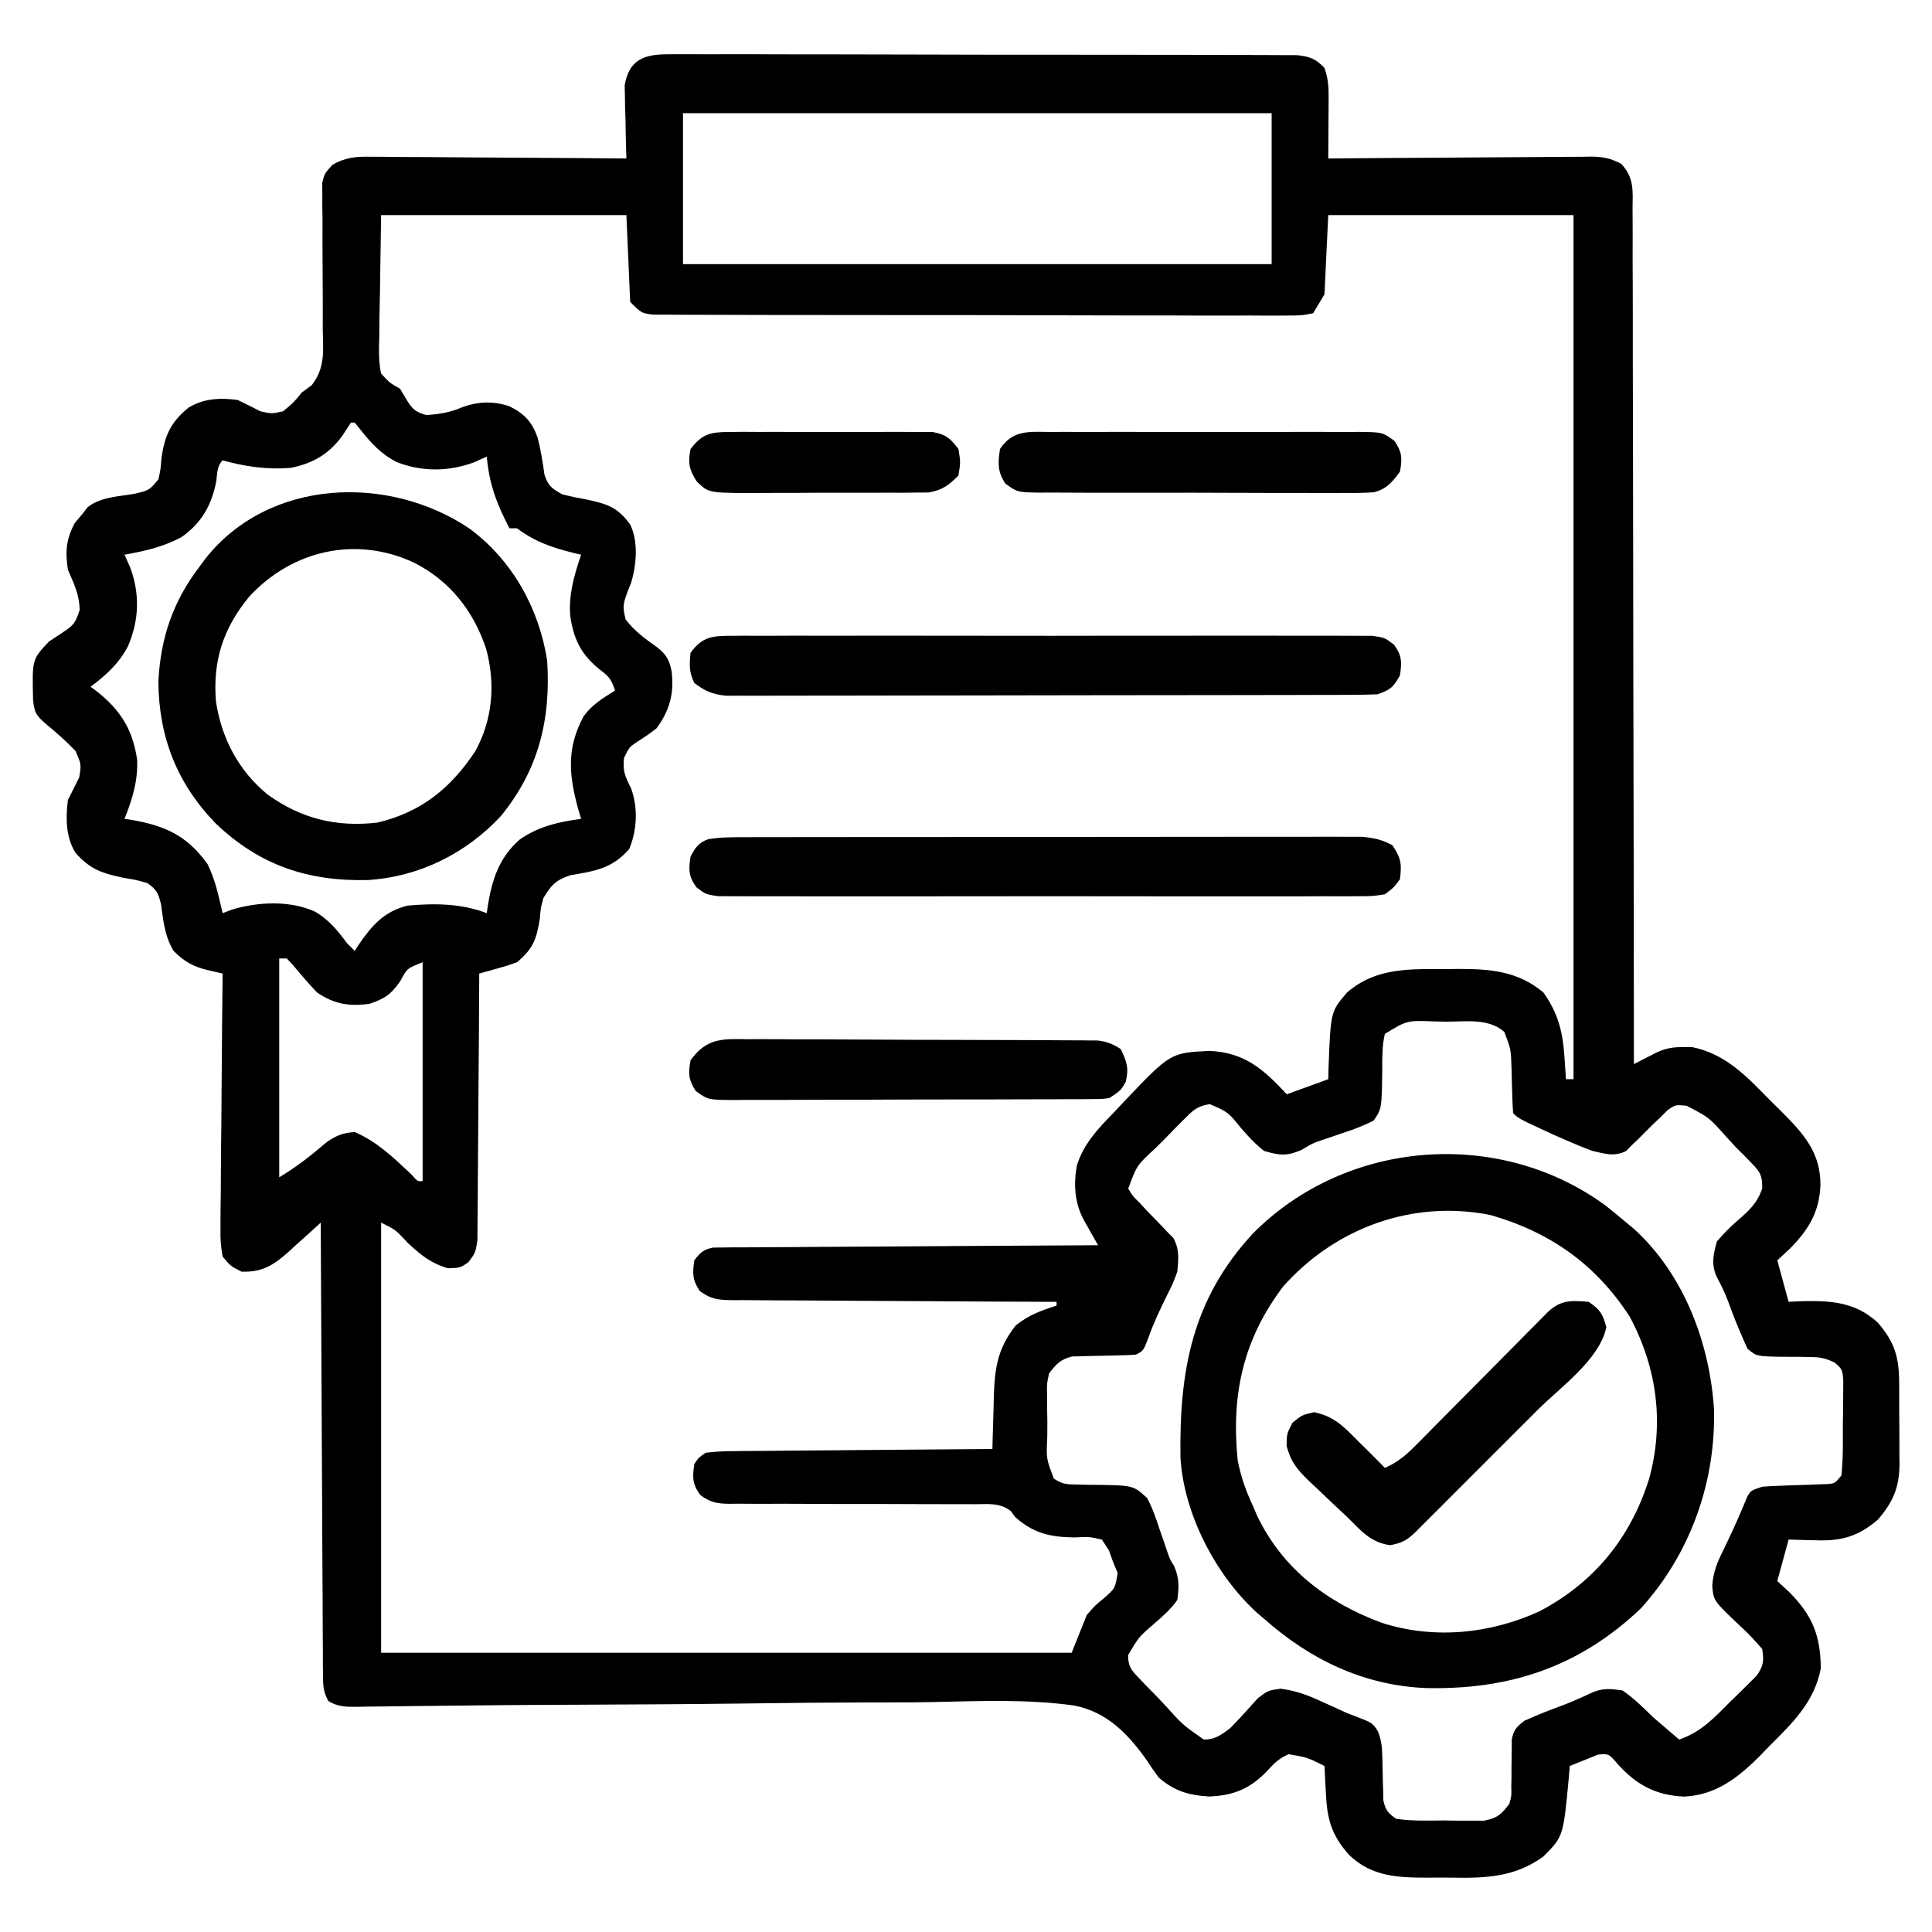
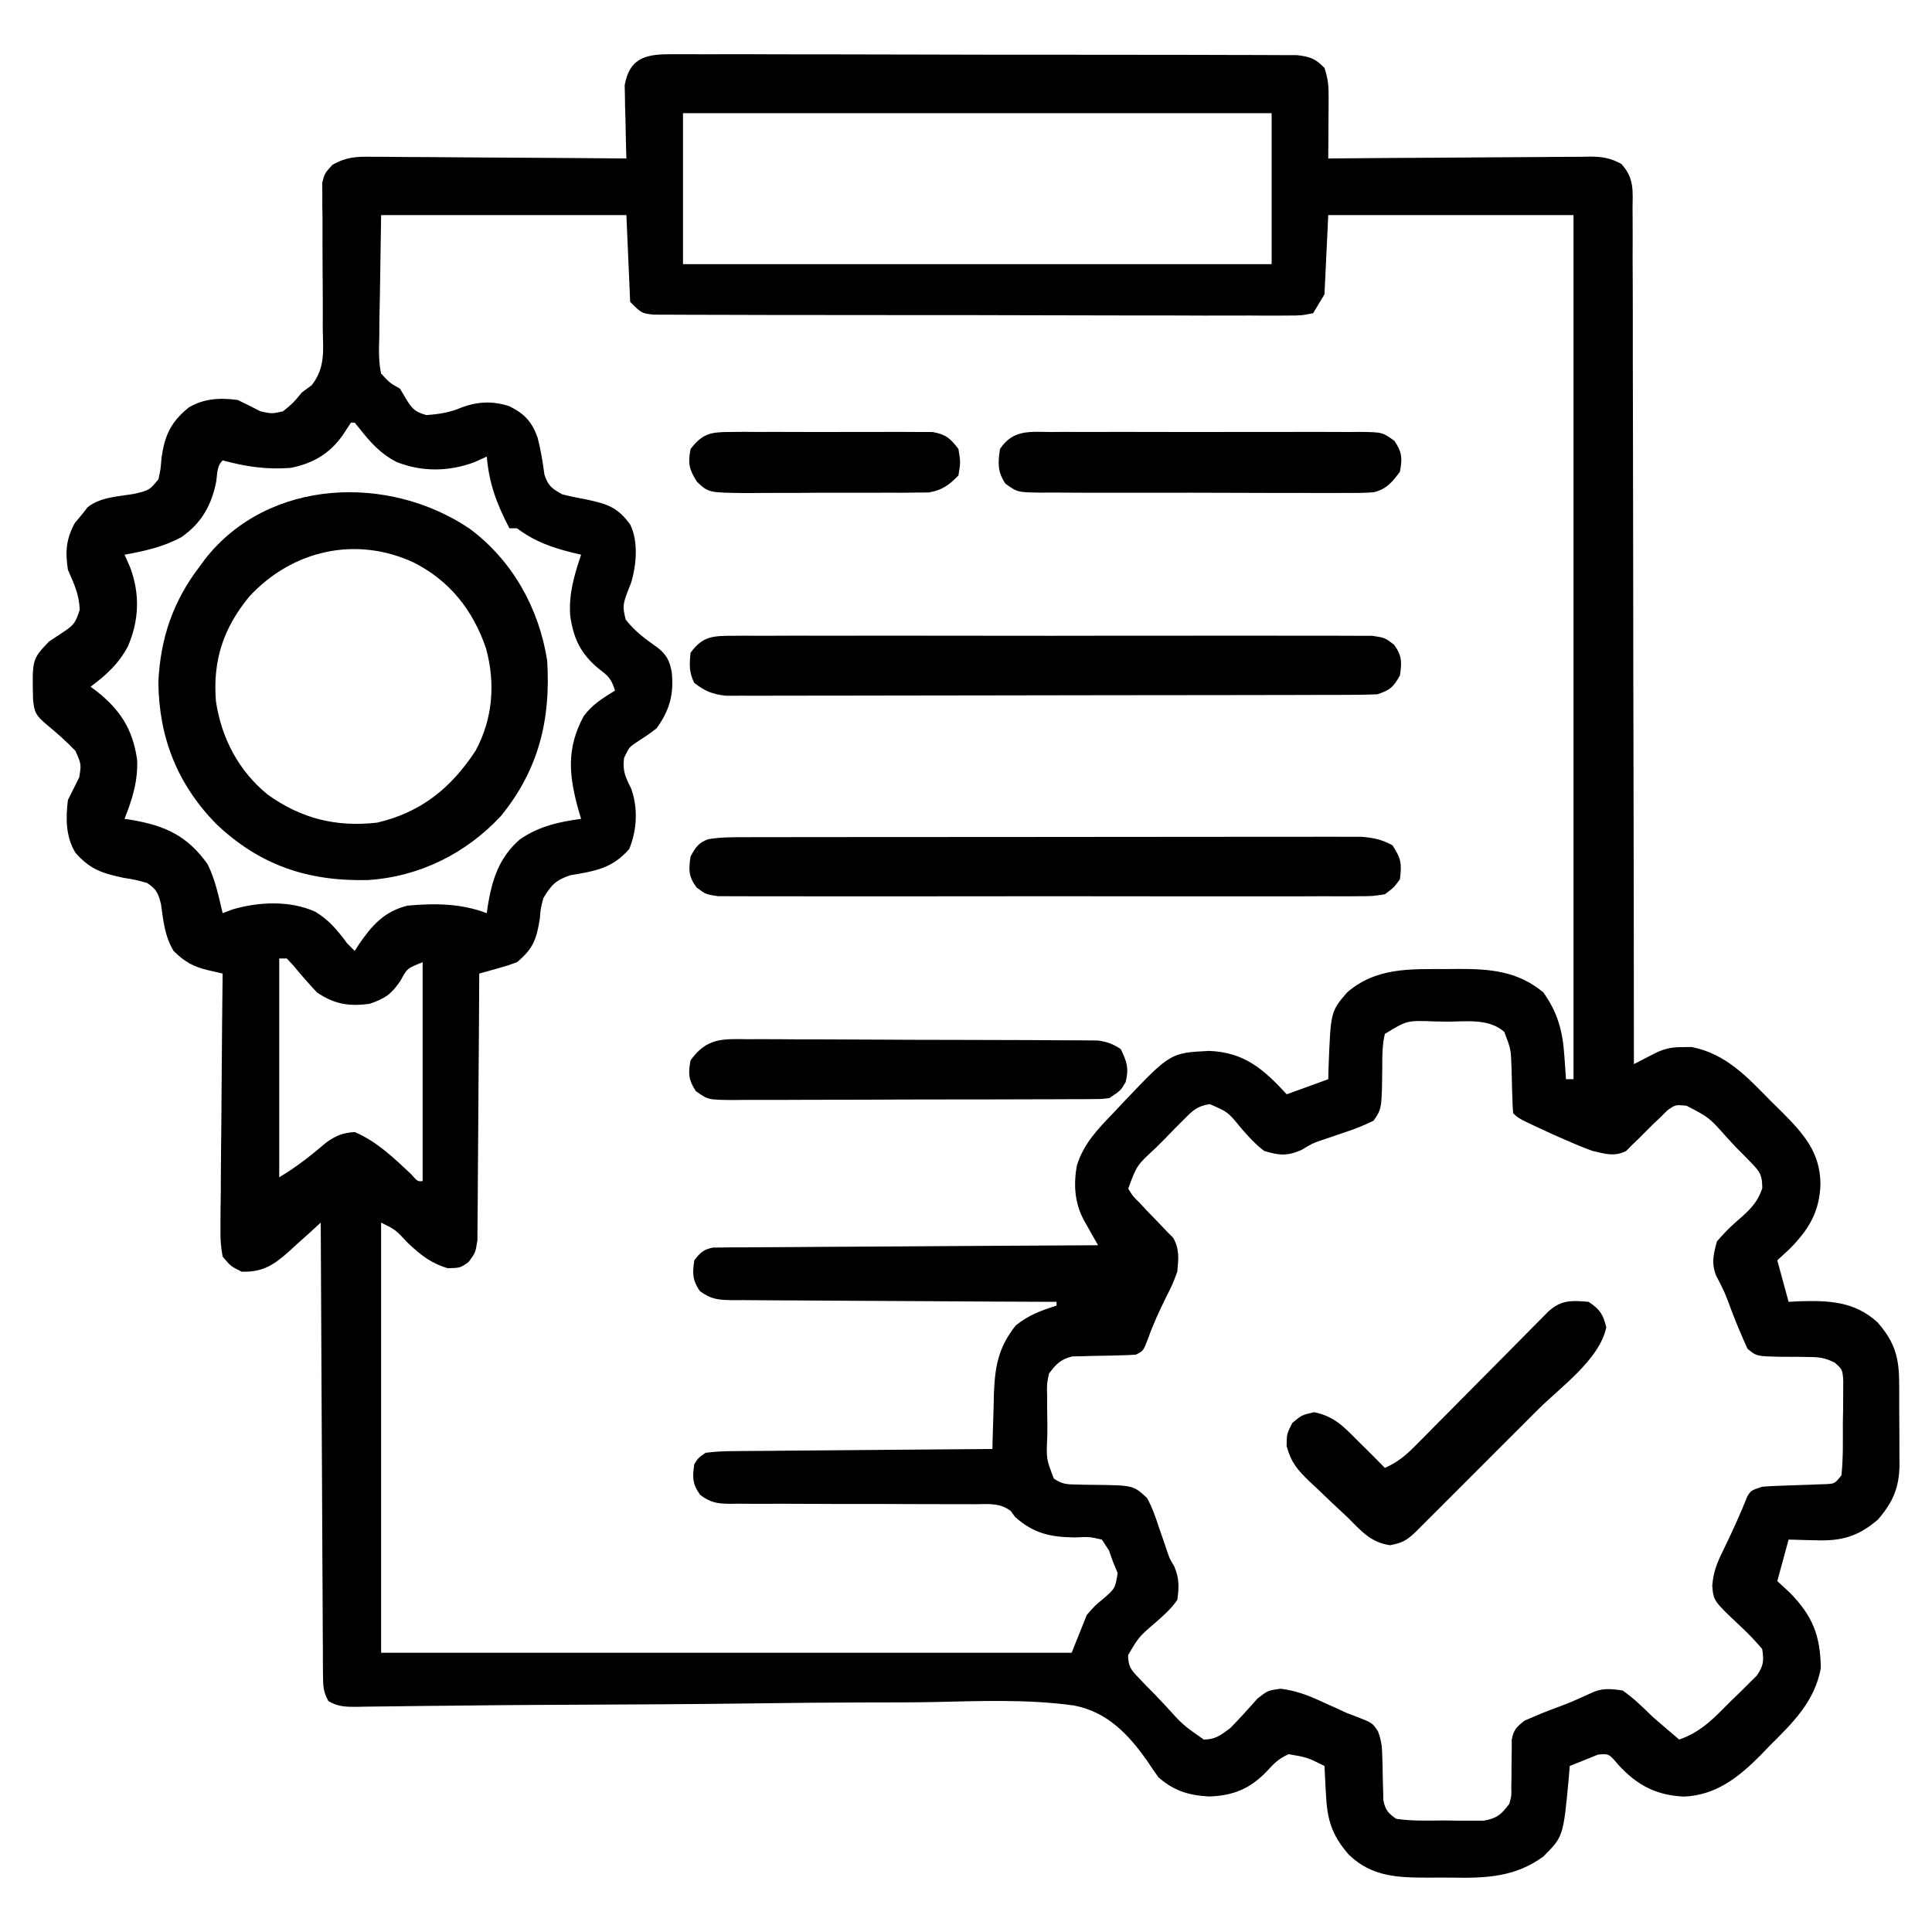
<svg xmlns="http://www.w3.org/2000/svg" width="512" height="512">
  <path d="M0 0 C0.723 -0.006 1.447 -0.013 2.192 -0.019 C4.617 -0.035 7.04 -0.014 9.465 0.006 C11.203 0.003 12.941 -0.003 14.679 -0.011 C19.4 -0.025 24.12 -0.008 28.842 0.016 C33.779 0.036 38.717 0.03 43.654 0.028 C51.947 0.028 60.239 0.047 68.531 0.079 C78.122 0.116 87.712 0.125 97.303 0.118 C106.524 0.112 115.745 0.123 124.966 0.142 C128.893 0.15 132.819 0.153 136.746 0.151 C141.369 0.151 145.991 0.165 150.614 0.191 C152.312 0.198 154.01 0.2 155.708 0.197 C158.023 0.193 160.337 0.208 162.653 0.227 C164.597 0.233 164.597 0.233 166.581 0.238 C170.031 0.646 171.429 1.152 173.826 3.621 C174.807 6.563 174.943 8.446 174.924 11.508 C174.921 12.446 174.918 13.384 174.914 14.35 C174.906 15.326 174.897 16.303 174.889 17.309 C174.884 18.297 174.88 19.285 174.875 20.303 C174.863 22.743 174.847 25.182 174.826 27.621 C175.755 27.613 176.683 27.604 177.64 27.595 C186.394 27.514 195.149 27.453 203.904 27.414 C208.404 27.393 212.905 27.365 217.406 27.32 C221.75 27.276 226.094 27.252 230.438 27.242 C232.095 27.235 233.751 27.22 235.408 27.199 C237.73 27.169 240.051 27.166 242.374 27.167 C243.057 27.153 243.741 27.139 244.445 27.124 C247.6 27.151 249.715 27.561 252.502 29.061 C255.944 32.853 255.524 36.1 255.466 41.062 C255.478 42.513 255.478 42.513 255.491 43.993 C255.513 47.242 255.499 50.49 255.486 53.74 C255.494 56.065 255.505 58.391 255.517 60.717 C255.546 67.039 255.543 73.36 255.535 79.682 C255.532 85.617 255.552 91.552 255.573 97.487 C255.611 109.243 255.628 120.998 255.631 132.753 C255.633 144.173 255.646 155.592 255.674 167.011 C255.675 167.715 255.677 168.419 255.679 169.144 C255.687 172.675 255.696 176.206 255.705 179.738 C255.777 209.032 255.813 238.327 255.826 267.621 C256.373 267.339 256.919 267.056 257.482 266.765 C258.2 266.399 258.918 266.032 259.658 265.655 C260.37 265.29 261.081 264.924 261.814 264.548 C264.235 263.433 266.164 263.085 268.826 263.121 C269.971 263.106 269.971 263.106 271.139 263.09 C280.247 264.891 285.865 271.049 292.139 277.434 C293.031 278.311 293.924 279.188 294.844 280.092 C300.671 285.954 305.249 290.881 305.264 299.559 C304.999 306.854 302.124 311.512 297.076 316.621 C296.004 317.611 294.931 318.601 293.826 319.621 C294.816 323.251 295.806 326.881 296.826 330.621 C297.66 330.575 298.494 330.529 299.354 330.481 C307.352 330.224 314.275 330.439 320.416 336.082 C325.07 341.397 326.136 345.526 326.127 352.457 C326.131 353.214 326.136 353.971 326.14 354.751 C326.146 356.35 326.146 357.949 326.142 359.547 C326.139 361.981 326.162 364.414 326.188 366.848 C326.19 368.405 326.191 369.963 326.19 371.52 C326.199 372.242 326.208 372.964 326.217 373.708 C326.162 379.836 324.472 383.709 320.514 388.309 C315.252 392.836 310.796 394.068 303.951 393.809 C303.263 393.795 302.575 393.782 301.865 393.768 C300.185 393.733 298.506 393.679 296.826 393.621 C295.341 399.066 295.341 399.066 293.826 404.621 C295.435 406.106 295.435 406.106 297.076 407.621 C303.173 413.805 305.253 419.033 305.358 427.715 C303.739 436.57 297.899 442.222 291.701 448.371 C290.897 449.208 290.093 450.045 289.264 450.907 C283.503 456.677 277.54 461.384 269.094 461.735 C261.725 461.394 256.678 458.74 251.701 453.309 C249.17 450.33 249.17 450.33 246.264 450.621 C245.459 450.951 244.655 451.281 243.826 451.621 C242.16 452.289 240.493 452.956 238.826 453.621 C238.697 455.215 238.697 455.215 238.565 456.84 C237.116 472.317 237.116 472.317 231.826 477.621 C224.401 483.044 216.672 483.376 207.839 483.218 C205.697 483.184 203.559 483.198 201.416 483.217 C193.365 483.209 186.426 483.047 180.322 477.174 C175.694 471.932 174.513 467.738 174.201 460.871 C174.163 460.174 174.124 459.477 174.084 458.758 C173.99 457.046 173.907 455.334 173.826 453.621 C169.263 451.348 169.263 451.348 164.326 450.496 C161.646 451.702 160.549 452.861 158.576 454.996 C154.14 459.653 149.666 461.488 143.24 461.711 C137.839 461.395 133.959 460.246 129.826 456.621 C128.813 455.227 127.841 453.803 126.899 452.359 C121.877 445.209 116.252 439.287 107.439 437.596 C94.994 435.862 82.239 436.43 69.714 436.693 C64.166 436.79 58.619 436.78 53.071 436.782 C42.587 436.8 32.106 436.907 21.623 437.049 C6.206 437.254 -9.212 437.323 -24.631 437.394 C-26.905 437.404 -29.179 437.415 -31.454 437.425 C-32.564 437.43 -33.673 437.435 -34.817 437.441 C-41.417 437.474 -48.015 437.532 -54.614 437.614 C-58.704 437.663 -62.794 437.701 -66.883 437.738 C-68.783 437.758 -70.683 437.783 -72.583 437.814 C-75.169 437.856 -77.755 437.88 -80.341 437.899 C-81.098 437.916 -81.856 437.933 -82.636 437.951 C-85.511 437.958 -87.646 437.943 -90.138 436.423 C-91.525 434.01 -91.558 432.299 -91.572 429.515 C-91.585 428.459 -91.598 427.403 -91.61 426.316 C-91.609 425.157 -91.608 423.999 -91.606 422.806 C-91.621 420.977 -91.621 420.977 -91.637 419.11 C-91.662 415.766 -91.674 412.421 -91.68 409.076 C-91.689 405.581 -91.715 402.085 -91.74 398.59 C-91.784 391.971 -91.812 385.352 -91.835 378.733 C-91.862 371.197 -91.906 363.661 -91.951 356.126 C-92.044 340.624 -92.116 325.123 -92.174 309.621 C-93.103 310.476 -94.033 311.331 -94.99 312.211 C-96.238 313.328 -97.487 314.444 -98.736 315.559 C-99.345 316.123 -99.954 316.687 -100.582 317.268 C-104.603 320.821 -107.56 322.838 -113.174 322.621 C-116.076 321.143 -116.076 321.143 -118.174 318.621 C-118.655 315.959 -118.811 313.938 -118.741 311.283 C-118.742 310.55 -118.743 309.818 -118.744 309.064 C-118.74 306.65 -118.701 304.238 -118.662 301.825 C-118.653 300.149 -118.646 298.473 -118.641 296.797 C-118.621 292.391 -118.572 287.986 -118.517 283.58 C-118.466 279.082 -118.443 274.584 -118.418 270.086 C-118.364 261.264 -118.279 252.443 -118.174 243.621 C-120.065 243.184 -120.065 243.184 -121.994 242.739 C-125.896 241.837 -128.295 240.5 -131.174 237.621 C-133.538 233.692 -133.888 229.656 -134.514 225.18 C-135.261 222.282 -135.712 221.299 -138.174 219.621 C-141.157 218.79 -141.157 218.79 -144.486 218.246 C-150.168 217.032 -153.327 215.988 -157.174 211.621 C-159.775 207.365 -159.777 202.477 -159.174 197.621 C-158.174 195.621 -157.174 193.621 -156.174 191.621 C-155.614 188.182 -155.614 188.182 -157.174 184.621 C-159.622 182.059 -162.191 179.795 -164.924 177.539 C-167.586 175.27 -168.096 174.469 -168.412 171.012 C-168.664 160.342 -168.664 160.342 -164.174 155.621 C-162.956 154.792 -161.726 153.98 -160.486 153.184 C-157.572 151.222 -157.234 150.802 -156.049 147.246 C-156.193 143.052 -157.521 140.456 -159.174 136.621 C-159.914 131.816 -159.68 128.564 -157.361 124.246 C-156.639 123.38 -155.917 122.514 -155.174 121.621 C-154.778 121.103 -154.382 120.585 -153.974 120.051 C-150.485 117.281 -145.715 117.216 -141.424 116.465 C-137.566 115.51 -137.566 115.51 -135.174 112.621 C-134.599 109.895 -134.599 109.895 -134.361 106.871 C-133.497 100.92 -131.859 97.419 -127.174 93.621 C-123.161 91.192 -118.77 90.996 -114.174 91.621 C-112.158 92.589 -110.156 93.587 -108.174 94.621 C-105.131 95.288 -105.131 95.288 -102.174 94.621 C-99.507 92.456 -99.507 92.456 -97.174 89.621 C-96.309 88.985 -95.445 88.348 -94.555 87.692 C-90.896 82.974 -91.541 78.485 -91.642 72.68 C-91.639 71.52 -91.636 70.36 -91.633 69.165 C-91.623 65.463 -91.644 61.761 -91.674 58.059 C-91.712 53.182 -91.719 48.307 -91.705 43.43 C-91.725 42.307 -91.744 41.184 -91.764 40.027 C-91.761 38.982 -91.757 37.938 -91.754 36.861 C-91.766 35.485 -91.766 35.485 -91.779 34.081 C-91.174 31.621 -91.174 31.621 -89.103 29.322 C-85.546 27.257 -82.718 27.083 -78.721 27.167 C-77.989 27.167 -77.257 27.166 -76.502 27.166 C-74.094 27.168 -71.687 27.199 -69.279 27.231 C-67.605 27.238 -65.93 27.244 -64.256 27.248 C-59.858 27.263 -55.461 27.302 -51.063 27.347 C-46.572 27.388 -42.081 27.406 -37.59 27.426 C-28.784 27.469 -19.979 27.537 -11.174 27.621 C-11.195 26.981 -11.216 26.341 -11.237 25.681 C-11.321 22.766 -11.372 19.85 -11.424 16.934 C-11.457 15.927 -11.491 14.919 -11.525 13.881 C-11.538 12.905 -11.551 11.928 -11.564 10.922 C-11.585 10.027 -11.606 9.131 -11.628 8.209 C-10.42 1.325 -6.417 -0.004 0 0 Z M3.826 15.621 C3.826 28.821 3.826 42.021 3.826 55.621 C55.306 55.621 106.786 55.621 159.826 55.621 C159.826 42.421 159.826 29.221 159.826 15.621 C108.346 15.621 56.866 15.621 3.826 15.621 Z M-76.174 42.621 C-76.277 49.469 -76.38 56.316 -76.486 63.371 C-76.532 65.528 -76.577 67.684 -76.624 69.906 C-76.639 71.618 -76.651 73.331 -76.662 75.043 C-76.688 75.93 -76.713 76.816 -76.74 77.729 C-76.741 80.132 -76.696 82.277 -76.174 84.621 C-73.876 87.112 -73.876 87.112 -71.174 88.621 C-70.4 89.921 -70.4 89.921 -69.611 91.246 C-67.963 93.97 -67.226 94.774 -64.174 95.621 C-60.737 95.372 -57.902 94.939 -54.736 93.559 C-50.492 92.006 -46.472 91.858 -42.209 93.274 C-38.275 95.212 -36.24 97.301 -34.713 101.551 C-33.87 104.79 -33.344 108.072 -32.896 111.387 C-31.933 114.365 -30.901 115.116 -28.174 116.621 C-26.046 117.159 -23.896 117.612 -21.736 117.996 C-16.253 119.16 -13.446 120.064 -10.174 124.621 C-7.941 129.086 -8.51 135.472 -9.951 140.137 C-10.251 140.895 -10.552 141.653 -10.861 142.434 C-12.042 145.626 -12.24 146.362 -11.361 149.809 C-8.894 152.98 -6.236 154.887 -2.982 157.192 C-0.547 159.117 0.233 160.58 0.826 163.621 C1.491 169.494 0.283 173.892 -3.174 178.621 C-4.921 180.022 -6.732 181.204 -8.611 182.418 C-10.448 183.671 -10.448 183.671 -11.799 186.496 C-12.215 189.963 -11.449 191.505 -9.924 194.563 C-8.053 199.697 -8.346 205.634 -10.424 210.621 C-14.969 215.816 -19.45 216.442 -26.08 217.582 C-29.905 218.867 -31.105 220.193 -33.174 223.621 C-33.888 226.296 -33.888 226.296 -34.111 229.059 C-34.989 234.54 -35.865 237.031 -40.174 240.621 C-42.654 241.522 -42.654 241.522 -45.361 242.278 C-46.262 242.534 -47.163 242.789 -48.092 243.053 C-48.779 243.241 -49.466 243.428 -50.174 243.621 C-50.177 244.54 -50.181 245.458 -50.185 246.404 C-50.223 255.056 -50.279 263.708 -50.358 272.359 C-50.397 276.807 -50.429 281.255 -50.445 285.703 C-50.46 289.996 -50.494 294.288 -50.542 298.58 C-50.557 300.218 -50.565 301.856 -50.566 303.494 C-50.568 305.788 -50.595 308.081 -50.628 310.374 C-50.637 311.68 -50.646 312.986 -50.655 314.331 C-51.174 317.621 -51.174 317.621 -53 320.068 C-55.174 321.621 -55.174 321.621 -58.494 321.719 C-63.055 320.358 -65.61 318.247 -69.049 315.059 C-72.327 311.522 -72.327 311.522 -76.174 309.621 C-76.174 347.241 -76.174 384.861 -76.174 423.621 C-15.784 423.621 44.606 423.621 106.826 423.621 C108.146 420.321 109.466 417.021 110.826 413.621 C113.002 411.106 113.002 411.106 115.139 409.371 C118.349 406.587 118.349 406.587 119.014 402.496 C118.622 401.548 118.23 400.599 117.826 399.621 C117.455 398.584 117.084 397.546 116.701 396.477 C116.083 395.535 115.464 394.592 114.826 393.621 C111.454 392.861 111.454 392.861 107.639 393.059 C101.149 392.97 96.737 392.001 91.826 387.621 C91.267 386.849 91.267 386.849 90.696 386.06 C87.836 383.859 84.852 384.215 81.389 384.253 C80.634 384.249 79.879 384.245 79.102 384.241 C77.463 384.235 75.825 384.235 74.186 384.241 C71.593 384.25 69 384.24 66.407 384.225 C59.034 384.185 51.661 384.183 44.288 384.186 C39.779 384.186 35.269 384.167 30.759 384.136 C28.204 384.125 25.65 384.138 23.095 384.15 C21.528 384.141 19.96 384.131 18.393 384.12 C17.328 384.134 17.328 384.134 16.241 384.149 C12.876 384.1 11.102 383.829 8.381 381.782 C6.286 378.871 6.304 377.13 6.826 373.621 C7.896 371.965 7.896 371.965 9.826 370.621 C12.345 370.312 14.622 370.184 17.143 370.189 C17.885 370.179 18.627 370.169 19.391 370.158 C21.842 370.128 24.293 370.119 26.744 370.11 C28.444 370.093 30.144 370.075 31.843 370.055 C36.316 370.008 40.79 369.978 45.263 369.952 C49.828 369.922 54.392 369.876 58.957 369.83 C67.913 369.744 76.87 369.677 85.826 369.621 C85.841 368.961 85.855 368.301 85.87 367.621 C85.945 364.6 86.042 361.58 86.139 358.559 C86.173 357.001 86.173 357.001 86.207 355.412 C86.467 347.98 87.282 342.82 92.014 336.871 C95.508 334.076 98.58 332.989 102.826 331.621 C102.826 331.291 102.826 330.961 102.826 330.621 C101.683 330.618 100.539 330.614 99.361 330.61 C88.589 330.573 77.819 330.516 67.048 330.438 C61.51 330.398 55.972 330.366 50.435 330.35 C45.092 330.335 39.749 330.301 34.407 330.253 C32.367 330.238 30.327 330.23 28.287 330.23 C25.433 330.227 22.58 330.2 19.726 330.167 C18.88 330.172 18.034 330.177 17.162 330.183 C13.36 330.115 11.436 330.066 8.297 327.779 C6.308 324.861 6.311 323.08 6.826 319.621 C8.381 317.571 9.27 316.729 11.82 316.237 C12.584 316.232 13.348 316.227 14.135 316.223 C15.454 316.204 15.454 316.204 16.8 316.185 C17.761 316.186 18.723 316.188 19.714 316.189 C20.729 316.179 21.743 316.169 22.789 316.158 C26.149 316.128 29.509 316.119 32.869 316.11 C35.197 316.093 37.524 316.075 39.852 316.055 C45.982 316.008 52.112 315.978 58.243 315.952 C64.497 315.922 70.75 315.876 77.004 315.83 C89.278 315.744 101.552 315.677 113.826 315.621 C113.475 315.004 113.123 314.387 112.761 313.751 C112.304 312.94 111.848 312.13 111.377 311.296 C110.922 310.493 110.468 309.69 109.999 308.862 C107.596 304.271 107.31 299.554 108.201 294.493 C109.995 288.765 113.714 284.849 117.826 280.621 C118.774 279.611 119.722 278.601 120.67 277.59 C133.002 264.631 133.002 264.631 143.326 264.121 C152.653 264.521 157.691 268.975 163.826 275.621 C169.271 273.641 169.271 273.641 174.826 271.621 C174.852 270.631 174.878 269.641 174.904 268.621 C175.466 253.696 175.466 253.696 179.826 248.621 C187.574 241.935 196.516 242.44 206.264 242.434 C207.262 242.422 208.261 242.409 209.289 242.397 C217.709 242.38 225.122 242.984 231.826 248.621 C235.63 253.944 236.942 258.862 237.389 265.309 C237.514 267.078 237.514 267.078 237.643 268.883 C237.703 269.787 237.764 270.69 237.826 271.621 C238.486 271.621 239.146 271.621 239.826 271.621 C239.826 196.051 239.826 120.481 239.826 42.621 C218.376 42.621 196.926 42.621 174.826 42.621 C174.496 49.551 174.166 56.481 173.826 63.621 C172.836 65.271 171.846 66.921 170.826 68.621 C167.686 69.245 167.686 69.245 163.728 69.243 C162.637 69.253 162.637 69.253 161.524 69.262 C159.08 69.278 156.638 69.257 154.193 69.237 C152.444 69.24 150.695 69.246 148.946 69.254 C144.189 69.268 139.434 69.251 134.678 69.227 C129.706 69.207 124.735 69.213 119.763 69.215 C111.414 69.215 103.064 69.195 94.715 69.163 C85.054 69.127 75.394 69.118 65.733 69.125 C56.45 69.131 47.166 69.12 37.883 69.101 C33.927 69.093 29.972 69.09 26.017 69.091 C21.361 69.092 16.706 69.078 12.05 69.052 C10.339 69.045 8.628 69.043 6.916 69.046 C4.585 69.05 2.255 69.035 -0.076 69.016 C-2.035 69.01 -2.035 69.01 -4.033 69.005 C-7.174 68.621 -7.174 68.621 -10.174 65.621 C-10.504 58.031 -10.834 50.441 -11.174 42.621 C-32.624 42.621 -54.074 42.621 -76.174 42.621 Z M-84.174 97.621 C-85.226 99.23 -85.226 99.23 -86.299 100.871 C-89.758 105.825 -94.209 108.446 -100.174 109.621 C-106.569 110.089 -112.022 109.299 -118.174 107.621 C-119.738 109.185 -119.554 111.023 -119.861 113.184 C-121.096 119.485 -123.724 124.181 -129.029 127.934 C-133.801 130.525 -138.857 131.686 -144.174 132.621 C-143.679 133.735 -143.184 134.849 -142.674 135.996 C-140.062 143.036 -140.294 149.987 -143.26 156.875 C-145.683 161.505 -149.038 164.52 -153.174 167.621 C-152.643 168.011 -152.112 168.4 -151.564 168.801 C-145.244 173.807 -142.01 178.902 -140.834 186.946 C-140.588 192.582 -142.109 197.424 -144.174 202.621 C-143.533 202.719 -142.892 202.817 -142.232 202.918 C-133.321 204.459 -127.523 207.132 -122.174 214.621 C-120.12 218.728 -119.229 223.172 -118.174 227.621 C-117.326 227.299 -116.477 226.977 -115.603 226.645 C-108.712 224.589 -100.272 224.202 -93.611 227.246 C-89.965 229.433 -87.685 232.224 -85.174 235.621 C-84.514 236.281 -83.854 236.941 -83.174 237.621 C-82.833 237.09 -82.493 236.559 -82.142 236.012 C-78.595 230.842 -75.399 227.175 -69.174 225.621 C-61.945 224.97 -55.001 225.02 -48.174 227.621 C-48.044 226.678 -48.044 226.678 -47.912 225.715 C-46.754 218.66 -44.928 212.908 -39.42 208.086 C-34.383 204.596 -29.179 203.446 -23.174 202.621 C-23.402 201.86 -23.63 201.098 -23.865 200.313 C-26.418 191.145 -27.116 183.978 -22.494 175.418 C-20.224 172.328 -17.42 170.619 -14.174 168.621 C-15.269 165.336 -15.908 164.831 -18.549 162.809 C-23.271 158.852 -25.128 155.003 -26.049 148.934 C-26.516 143.136 -25.009 138.077 -23.174 132.621 C-23.898 132.451 -24.623 132.281 -25.369 132.106 C-31.128 130.662 -35.42 129.156 -40.174 125.621 C-40.834 125.621 -41.494 125.621 -42.174 125.621 C-45.539 119.15 -47.537 113.877 -48.174 106.621 C-49.267 107.116 -50.36 107.611 -51.486 108.121 C-58.239 110.615 -65.177 110.708 -71.924 108.121 C-76.208 105.995 -78.928 102.952 -81.861 99.231 C-82.294 98.7 -82.727 98.169 -83.174 97.621 C-83.504 97.621 -83.834 97.621 -84.174 97.621 Z M-103.174 239.621 C-103.174 258.761 -103.174 277.901 -103.174 297.621 C-98.545 294.844 -94.755 291.846 -90.674 288.364 C-88.029 286.52 -86.371 285.852 -83.174 285.621 C-77.223 288.188 -72.911 292.393 -68.213 296.793 C-66.506 298.733 -66.506 298.733 -65.174 298.621 C-65.174 279.481 -65.174 260.341 -65.174 240.621 C-69.292 242.253 -69.292 242.253 -71.049 245.559 C-73.528 249.132 -75.087 250.207 -79.174 251.621 C-84.553 252.396 -88.627 251.747 -93.174 248.621 C-95.355 246.309 -97.419 243.939 -99.439 241.485 C-100.012 240.87 -100.584 240.255 -101.174 239.621 C-101.834 239.621 -102.494 239.621 -103.174 239.621 Z M189.826 259.621 C189.138 262.582 189.127 265.467 189.139 268.496 C189.025 279.432 189.025 279.432 186.826 282.621 C184.191 283.904 181.838 284.86 179.076 285.746 C177.664 286.225 176.252 286.707 174.842 287.192 C174.155 287.422 173.469 287.651 172.762 287.888 C170.575 288.66 170.575 288.66 167.748 290.364 C163.855 292.04 161.872 291.851 157.826 290.621 C155.496 288.844 153.622 286.764 151.701 284.559 C148.253 280.307 148.253 280.307 143.422 278.222 C140.016 278.746 138.846 279.985 136.436 282.418 C135.644 283.212 134.853 284.006 134.037 284.825 C133.225 285.665 132.413 286.506 131.576 287.371 C130.749 288.196 129.921 289.021 129.068 289.871 C124.065 294.478 124.065 294.478 121.826 300.621 C123.029 302.617 123.029 302.617 124.889 304.434 C125.531 305.13 126.173 305.826 126.834 306.543 C128.091 307.854 129.355 309.157 130.631 310.45 C131.17 311.022 131.709 311.594 132.264 312.184 C132.758 312.68 133.251 313.177 133.76 313.688 C135.447 316.746 135.139 319.188 134.826 322.621 C133.619 325.868 133.619 325.868 132.014 329.059 C130.183 332.794 128.443 336.442 127.076 340.371 C125.826 343.621 125.826 343.621 123.826 344.621 C122.425 344.726 121.02 344.777 119.615 344.797 C118.783 344.821 117.95 344.845 117.092 344.87 C115.34 344.912 113.587 344.944 111.834 344.963 C110.999 344.991 110.163 345.019 109.303 345.047 C108.541 345.062 107.778 345.076 106.993 345.091 C103.902 345.848 102.722 347.091 100.826 349.621 C100.23 352.463 100.23 352.463 100.33 355.594 C100.33 356.741 100.329 357.887 100.328 359.069 C100.348 360.262 100.368 361.455 100.389 362.684 C100.382 363.881 100.375 365.078 100.367 366.311 C100.085 372.186 100.085 372.186 102.1 377.461 C104.187 378.864 105.379 379.003 107.881 379.028 C108.661 379.05 109.441 379.072 110.244 379.094 C111.055 379.103 111.866 379.112 112.701 379.121 C123.161 379.239 123.161 379.239 126.826 382.621 C128.203 385.172 129.115 387.809 130.014 390.559 C130.506 391.985 130.999 393.411 131.494 394.836 C131.72 395.506 131.946 396.177 132.179 396.867 C132.809 398.722 132.809 398.722 134.002 400.688 C135.368 403.892 135.296 406.184 134.826 409.621 C133.158 412.021 131.091 413.841 128.889 415.746 C124.604 419.441 124.604 419.441 121.776 424.262 C121.84 427.269 122.508 428.093 124.576 430.246 C125.217 430.921 125.858 431.595 126.518 432.289 C127.28 433.059 128.041 433.829 128.826 434.621 C129.753 435.596 130.679 436.571 131.604 437.547 C136.24 442.704 136.24 442.704 141.846 446.625 C144.894 446.619 146.395 445.417 148.826 443.621 C151.345 441.05 153.738 438.393 156.131 435.703 C158.826 433.621 158.826 433.621 162.209 433.145 C166.192 433.67 169.179 434.761 172.826 436.434 C174.559 437.217 174.559 437.217 176.326 438.016 C177.481 438.546 178.636 439.076 179.826 439.621 C180.462 439.862 181.097 440.102 181.752 440.349 C186.543 442.181 186.543 442.181 188.006 444.454 C188.867 446.729 189.093 448.422 189.135 450.844 C189.16 451.63 189.185 452.415 189.211 453.225 C189.246 454.868 189.278 456.511 189.305 458.155 C189.344 459.331 189.344 459.331 189.385 460.532 C189.398 461.245 189.412 461.957 189.426 462.692 C189.962 465.277 190.655 466.119 192.826 467.621 C197.108 468.271 201.438 468.085 205.764 468.059 C206.957 468.079 208.15 468.099 209.379 468.12 C211.099 468.119 211.099 468.119 212.854 468.118 C214.427 468.12 214.427 468.12 216.033 468.123 C219.549 467.492 220.721 466.473 222.826 463.621 C223.41 461.467 223.41 461.467 223.33 459.18 C223.358 457.934 223.358 457.934 223.387 456.662 C223.388 455.374 223.388 455.374 223.389 454.059 C223.398 452.349 223.419 450.639 223.455 448.93 C223.456 448.175 223.457 447.42 223.457 446.643 C223.931 444.05 224.772 443.232 226.826 441.621 C229.3 440.516 231.733 439.508 234.264 438.559 C239.252 436.684 239.252 436.684 244.096 434.473 C247.243 432.924 249.378 433.104 252.826 433.621 C255.795 435.649 258.262 438.113 260.826 440.621 C262.151 441.778 263.483 442.924 264.826 444.059 C265.816 444.905 266.806 445.75 267.826 446.621 C273.783 444.581 277.271 440.691 281.639 436.309 C282.427 435.549 283.215 434.789 284.027 434.006 C284.772 433.264 285.516 432.523 286.283 431.758 C286.964 431.085 287.644 430.412 288.345 429.718 C290.193 427.103 290.321 425.761 289.826 422.621 C287.9 420.358 286.061 418.428 283.889 416.434 C276.933 409.859 276.933 409.859 276.592 405.891 C276.863 402.111 277.904 399.699 279.576 396.309 C281.837 391.666 283.953 387.026 285.869 382.231 C286.826 380.621 286.826 380.621 289.826 379.621 C291.283 379.498 292.744 379.421 294.205 379.375 C295.044 379.342 295.882 379.31 296.746 379.276 C298.512 379.214 300.277 379.157 302.043 379.104 C302.88 379.07 303.718 379.036 304.58 379 C305.347 378.975 306.113 378.95 306.903 378.924 C309.062 378.778 309.062 378.778 310.826 376.621 C311.315 371.994 311.197 367.334 311.201 362.684 C311.226 361.383 311.25 360.081 311.276 358.741 C311.279 357.496 311.283 356.251 311.287 354.969 C311.295 353.825 311.304 352.68 311.312 351.501 C311.087 348.556 311.087 348.556 309.075 346.748 C306.621 345.519 305.113 345.253 302.385 345.25 C301.554 345.233 300.723 345.216 299.867 345.198 C298.128 345.188 296.388 345.183 294.649 345.182 C288.333 345.04 288.333 345.04 285.928 343.055 C284.444 339.776 283.041 336.486 281.764 333.121 C279.96 328.22 279.96 328.22 277.58 323.59 C276.317 320.29 276.921 317.983 277.826 314.621 C279.634 312.514 281.25 310.84 283.326 309.059 C286.342 306.449 288.566 304.415 289.846 300.516 C289.823 297.103 289.366 296.271 287.014 293.871 C286.369 293.205 285.725 292.539 285.061 291.852 C284.323 291.116 283.586 290.38 282.826 289.621 C282.006 288.731 281.187 287.84 280.342 286.922 C275.755 281.755 275.755 281.755 269.764 278.645 C266.845 278.371 266.845 278.371 264.736 279.844 C264.127 280.451 263.517 281.058 262.889 281.684 C261.872 282.645 261.872 282.645 260.834 283.625 C259.553 284.899 258.276 286.177 257.006 287.461 C256.144 288.283 256.144 288.283 255.264 289.121 C254.768 289.627 254.271 290.132 253.76 290.653 C250.604 292.234 248.198 291.378 244.826 290.621 C242.442 289.741 240.086 288.78 237.764 287.746 C236.597 287.233 235.431 286.72 234.229 286.192 C225.255 282.05 225.255 282.05 223.826 280.621 C223.706 279.254 223.647 277.881 223.615 276.508 C223.587 275.672 223.559 274.836 223.529 273.975 C223.478 272.21 223.433 270.444 223.397 268.678 C223.235 263.682 223.235 263.682 221.475 259.078 C217.288 255.378 211.197 256.398 205.951 256.371 C204.957 256.351 203.964 256.33 202.94 256.309 C195.688 256.025 195.688 256.025 189.826 259.621 Z " fill="#000000" transform="translate(177.174,14.379)" />
-   <path d="M0 0 C1.874 1.497 3.73 3.015 5.562 4.562 C6.217 5.104 6.872 5.645 7.547 6.203 C20.817 18.256 27.646 36.436 28.781 53.934 C29.3 73.337 22.507 92.358 9.395 106.82 C-6.973 122.385 -25.527 128.463 -47.789 127.91 C-64.195 127.147 -78.261 120.355 -90.438 109.562 C-91.051 109.043 -91.665 108.524 -92.297 107.988 C-103.27 97.996 -111.671 81.834 -112.599 66.982 C-112.953 43.903 -109.552 24.903 -93.418 7.469 C-68.739 -17.497 -28.258 -20.631 0 0 Z M-85.438 21.562 C-96.061 35.662 -99.17 50.252 -97.438 67.562 C-96.597 71.871 -95.296 75.595 -93.438 79.562 C-93.048 80.469 -92.659 81.375 -92.258 82.309 C-85.543 96.314 -73.732 105.234 -59.438 110.562 C-45.59 115.09 -30.532 113.579 -17.438 107.562 C-2.994 99.962 6.631 88.175 11.562 72.562 C15.661 57.807 13.698 43.045 6.484 29.547 C-2.452 15.67 -14.606 7.102 -30.438 2.562 C-51.012 -1.573 -71.59 5.921 -85.438 21.562 Z " fill="#000000" transform="translate(425.438,319.438)" />
  <path d="M0 0 C11.264 8.413 18.265 20.947 20.469 34.844 C21.484 50.486 18.229 63.817 8.219 76.094 C-1.078 86.087 -13.467 92.206 -27.047 93.066 C-42.944 93.436 -55.68 89.176 -67.277 78.16 C-77.555 67.598 -82.422 55.316 -82.562 40.551 C-82.006 28.902 -78.64 19.077 -71.531 9.844 C-70.854 8.921 -70.854 8.921 -70.164 7.98 C-53.314 -13.486 -21.386 -14.503 0 0 Z M-58.477 17.949 C-65.324 26.273 -68.157 34.794 -67.316 45.609 C-65.884 55.375 -61.32 64.148 -53.566 70.438 C-44.695 76.799 -35.396 79.095 -24.531 77.844 C-12.91 75.097 -5.023 68.711 1.469 58.844 C6.075 50.391 6.801 40.957 4.281 31.719 C0.907 21.69 -5.3 13.785 -14.781 8.969 C-30.113 1.779 -47.067 5.6 -58.477 17.949 Z " fill="#000000" transform="translate(124.531,140.156)" />
  <path d="M0 0 C1.103 -0.009 1.103 -0.009 2.229 -0.019 C4.695 -0.035 7.16 -0.022 9.626 -0.01 C11.394 -0.015 13.161 -0.022 14.929 -0.031 C19.731 -0.049 24.532 -0.042 29.333 -0.029 C34.355 -0.019 39.377 -0.029 44.398 -0.035 C52.832 -0.042 61.265 -0.033 69.699 -0.014 C79.453 0.008 89.207 0.001 98.962 -0.021 C107.332 -0.039 115.702 -0.042 124.073 -0.031 C129.074 -0.025 134.075 -0.024 139.076 -0.037 C143.778 -0.049 148.479 -0.041 153.181 -0.018 C154.908 -0.012 156.635 -0.014 158.362 -0.023 C160.717 -0.034 163.07 -0.02 165.425 0 C166.743 0.002 168.062 0.003 169.42 0.005 C172.712 0.508 172.712 0.508 175.141 2.352 C177.27 5.273 177.229 6.968 176.712 10.508 C174.933 13.644 174.189 14.349 170.712 15.508 C168.378 15.607 166.04 15.643 163.704 15.648 C162.986 15.651 162.268 15.654 161.529 15.657 C159.117 15.666 156.706 15.668 154.295 15.669 C152.569 15.674 150.842 15.679 149.116 15.684 C144.422 15.697 139.728 15.704 135.033 15.708 C132.102 15.711 129.17 15.715 126.238 15.72 C117.069 15.733 107.9 15.743 98.731 15.747 C88.14 15.751 77.549 15.769 66.959 15.798 C58.776 15.819 50.593 15.83 42.411 15.831 C37.522 15.832 32.633 15.838 27.744 15.856 C23.146 15.872 18.548 15.874 13.95 15.866 C12.262 15.865 10.574 15.869 8.886 15.879 C6.582 15.892 4.279 15.886 1.975 15.875 C0.686 15.877 -0.604 15.878 -1.932 15.88 C-5.534 15.481 -7.422 14.685 -10.288 12.508 C-11.708 9.667 -11.602 7.653 -11.288 4.508 C-8.072 0.06 -5.302 0.006 0 0 Z " fill="#000000" transform="translate(194.288,168.492)" />
-   <path d="M0 0 C1.066 -0.003 1.066 -0.003 2.153 -0.007 C4.533 -0.013 6.914 -0.012 9.294 -0.012 C11.001 -0.015 12.708 -0.018 14.415 -0.022 C19.051 -0.031 23.687 -0.033 28.323 -0.034 C32.193 -0.034 36.062 -0.038 39.932 -0.042 C49.059 -0.05 58.187 -0.052 67.315 -0.052 C76.734 -0.051 86.153 -0.062 95.572 -0.077 C103.657 -0.09 111.742 -0.096 119.827 -0.095 C124.657 -0.095 129.487 -0.098 134.316 -0.108 C138.858 -0.118 143.399 -0.118 147.941 -0.111 C149.608 -0.11 151.275 -0.112 152.941 -0.118 C155.217 -0.126 157.492 -0.121 159.767 -0.114 C161.04 -0.114 162.314 -0.115 163.625 -0.115 C166.892 0.13 169.073 0.586 171.947 2.134 C174.274 5.625 174.45 7.026 173.947 11.134 C172.379 13.293 172.379 13.293 169.947 15.134 C166.655 15.637 166.655 15.637 162.659 15.642 C161.556 15.651 161.556 15.651 160.43 15.661 C157.964 15.677 155.499 15.664 153.033 15.651 C151.265 15.657 149.498 15.664 147.73 15.673 C142.929 15.691 138.127 15.684 133.326 15.671 C128.304 15.661 123.283 15.67 118.261 15.677 C109.827 15.684 101.394 15.674 92.961 15.655 C83.206 15.633 73.452 15.64 63.698 15.663 C55.327 15.681 46.957 15.683 38.587 15.673 C33.585 15.667 28.584 15.666 23.583 15.679 C18.881 15.69 14.18 15.682 9.478 15.659 C7.751 15.654 6.024 15.656 4.297 15.664 C1.943 15.675 -0.411 15.662 -2.765 15.642 C-4.084 15.64 -5.402 15.639 -6.761 15.637 C-10.053 15.134 -10.053 15.134 -12.481 13.289 C-14.611 10.369 -14.569 8.674 -14.053 5.134 C-12.765 2.751 -11.965 1.46 -9.385 0.537 C-6.234 -0.008 -3.198 0.004 0 0 Z " fill="#000000" transform="translate(197.053,221.866)" />
+   <path d="M0 0 C1.066 -0.003 1.066 -0.003 2.153 -0.007 C11.001 -0.015 12.708 -0.018 14.415 -0.022 C19.051 -0.031 23.687 -0.033 28.323 -0.034 C32.193 -0.034 36.062 -0.038 39.932 -0.042 C49.059 -0.05 58.187 -0.052 67.315 -0.052 C76.734 -0.051 86.153 -0.062 95.572 -0.077 C103.657 -0.09 111.742 -0.096 119.827 -0.095 C124.657 -0.095 129.487 -0.098 134.316 -0.108 C138.858 -0.118 143.399 -0.118 147.941 -0.111 C149.608 -0.11 151.275 -0.112 152.941 -0.118 C155.217 -0.126 157.492 -0.121 159.767 -0.114 C161.04 -0.114 162.314 -0.115 163.625 -0.115 C166.892 0.13 169.073 0.586 171.947 2.134 C174.274 5.625 174.45 7.026 173.947 11.134 C172.379 13.293 172.379 13.293 169.947 15.134 C166.655 15.637 166.655 15.637 162.659 15.642 C161.556 15.651 161.556 15.651 160.43 15.661 C157.964 15.677 155.499 15.664 153.033 15.651 C151.265 15.657 149.498 15.664 147.73 15.673 C142.929 15.691 138.127 15.684 133.326 15.671 C128.304 15.661 123.283 15.67 118.261 15.677 C109.827 15.684 101.394 15.674 92.961 15.655 C83.206 15.633 73.452 15.64 63.698 15.663 C55.327 15.681 46.957 15.683 38.587 15.673 C33.585 15.667 28.584 15.666 23.583 15.679 C18.881 15.69 14.18 15.682 9.478 15.659 C7.751 15.654 6.024 15.656 4.297 15.664 C1.943 15.675 -0.411 15.662 -2.765 15.642 C-4.084 15.64 -5.402 15.639 -6.761 15.637 C-10.053 15.134 -10.053 15.134 -12.481 13.289 C-14.611 10.369 -14.569 8.674 -14.053 5.134 C-12.765 2.751 -11.965 1.46 -9.385 0.537 C-6.234 -0.008 -3.198 0.004 0 0 Z " fill="#000000" transform="translate(197.053,221.866)" />
  <path d="M0 0 C1.018 -0.004 2.037 -0.008 3.086 -0.012 C6.449 -0.019 9.811 0.01 13.174 0.041 C15.511 0.045 17.848 0.047 20.186 0.048 C25.083 0.054 29.979 0.077 34.875 0.112 C41.156 0.158 47.436 0.172 53.717 0.176 C58.542 0.18 63.368 0.196 68.193 0.215 C70.509 0.224 72.825 0.231 75.142 0.235 C78.376 0.244 81.61 0.266 84.844 0.293 C86.283 0.294 86.283 0.294 87.752 0.295 C89.074 0.31 89.074 0.31 90.424 0.325 C91.57 0.332 91.57 0.332 92.739 0.339 C95.195 0.641 96.776 1.266 98.857 2.599 C100.48 5.919 101.073 7.735 100.17 11.349 C98.857 13.599 98.857 13.599 95.857 15.599 C93.828 15.857 93.828 15.857 91.461 15.867 C90.113 15.88 90.113 15.88 88.738 15.893 C87.263 15.891 87.263 15.891 85.758 15.89 C84.201 15.9 84.201 15.9 82.613 15.91 C79.175 15.929 75.737 15.933 72.299 15.935 C69.913 15.942 67.528 15.948 65.143 15.955 C60.141 15.967 55.138 15.971 50.135 15.97 C43.718 15.97 37.301 15.997 30.883 16.032 C25.957 16.054 21.03 16.058 16.103 16.057 C13.737 16.059 11.371 16.068 9.004 16.083 C5.698 16.103 2.392 16.097 -0.914 16.085 C-1.895 16.096 -2.877 16.108 -3.888 16.119 C-10.496 16.058 -10.496 16.058 -13.747 13.753 C-15.695 10.748 -15.788 9.114 -15.143 5.599 C-10.886 -0.343 -6.746 -0.105 0 0 Z " fill="#000000" transform="translate(198.143,275.401)" />
  <path d="M0 0 C3.003 2.002 3.815 3.259 4.688 6.75 C2.873 15.327 -7.439 22.586 -13.457 28.59 C-14.451 29.585 -15.445 30.58 -16.439 31.575 C-18.506 33.643 -20.575 35.71 -22.644 37.775 C-25.299 40.423 -27.948 43.076 -30.597 45.731 C-32.641 47.778 -34.687 49.824 -36.735 51.868 C-37.713 52.847 -38.691 53.825 -39.669 54.805 C-41.028 56.167 -42.39 57.525 -43.753 58.883 C-44.527 59.656 -45.301 60.429 -46.098 61.225 C-48.359 63.335 -49.584 63.921 -52.625 64.5 C-57.884 63.721 -60.293 60.656 -64 57 C-65.27 55.813 -66.541 54.627 -67.812 53.441 C-69.189 52.129 -70.564 50.815 -71.938 49.5 C-72.613 48.872 -73.288 48.243 -73.984 47.595 C-77.193 44.456 -78.827 42.633 -80.035 38.215 C-80 35 -80 35 -78.5 32.062 C-76 30 -76 30 -72.75 29.25 C-67.397 30.321 -64.759 33.197 -61 37 C-60.319 37.668 -59.639 38.335 -58.938 39.023 C-57.274 40.666 -55.63 42.324 -54 44 C-50.604 42.532 -48.408 40.646 -45.814 38.025 C-45 37.208 -44.186 36.39 -43.347 35.548 C-42.477 34.665 -41.607 33.781 -40.711 32.871 C-39.811 31.966 -38.912 31.061 -37.985 30.129 C-35.598 27.728 -33.216 25.323 -30.836 22.915 C-27.476 19.517 -24.111 16.125 -20.744 12.735 C-18.951 10.931 -17.162 9.123 -15.375 7.313 C-14.567 6.499 -13.76 5.684 -12.927 4.845 C-12.215 4.125 -11.504 3.405 -10.77 2.663 C-7.372 -0.53 -4.568 -0.394 0 0 Z " fill="#000000" transform="translate(421,345)" />
  <path d="M0 0 C0.95 -0.007 1.9 -0.014 2.879 -0.021 C6.02 -0.039 9.16 -0.027 12.301 -0.014 C14.483 -0.016 16.665 -0.02 18.846 -0.025 C23.42 -0.031 27.992 -0.023 32.565 -0.004 C38.43 0.019 44.294 0.006 50.159 -0.018 C54.665 -0.033 59.17 -0.028 63.676 -0.018 C65.838 -0.015 68.001 -0.018 70.163 -0.028 C73.185 -0.038 76.205 -0.022 79.227 0 C80.57 -0.012 80.57 -0.012 81.941 -0.025 C87.979 0.058 87.979 0.058 91.165 2.366 C93.181 5.361 93.264 6.977 92.613 10.518 C90.614 13.241 89.01 15.195 85.616 15.978 C83.133 16.162 80.695 16.182 78.205 16.149 C76.794 16.159 76.794 16.159 75.355 16.17 C72.252 16.187 69.15 16.168 66.047 16.146 C63.889 16.147 61.731 16.15 59.573 16.154 C55.053 16.157 50.533 16.142 46.013 16.115 C40.216 16.08 34.421 16.086 28.624 16.105 C24.169 16.116 19.715 16.107 15.26 16.092 C13.122 16.087 10.985 16.087 8.847 16.093 C5.862 16.099 2.878 16.078 -0.108 16.051 C-1.435 16.061 -1.435 16.061 -2.789 16.071 C-8.74 15.978 -8.74 15.978 -11.935 13.703 C-14.073 10.484 -13.926 8.291 -13.387 4.518 C-9.976 -0.644 -5.623 -0.051 0 0 Z " fill="#000000" transform="translate(278.387,114.482)" />
  <path d="M0 0 C1.248 -0.013 2.496 -0.025 3.782 -0.038 C5.141 -0.031 6.499 -0.023 7.857 -0.014 C9.255 -0.016 10.652 -0.02 12.049 -0.025 C14.974 -0.031 17.899 -0.023 20.825 -0.004 C24.571 0.019 28.316 0.006 32.062 -0.018 C34.947 -0.033 37.831 -0.028 40.715 -0.018 C42.096 -0.015 43.477 -0.018 44.858 -0.028 C46.79 -0.038 48.721 -0.02 50.652 0 C51.751 0.003 52.849 0.006 53.98 0.01 C57.508 0.639 58.689 1.684 60.826 4.518 C61.389 8.018 61.389 8.018 60.826 11.518 C58.258 14.123 56.569 15.385 52.943 16.032 C51.357 16.042 51.357 16.042 49.738 16.051 C48.534 16.067 47.329 16.083 46.088 16.099 C44.795 16.094 43.502 16.089 42.17 16.084 C40.821 16.089 39.473 16.096 38.124 16.103 C35.303 16.113 32.483 16.109 29.662 16.094 C26.053 16.077 22.446 16.1 18.838 16.135 C16.055 16.157 13.272 16.156 10.489 16.148 C8.514 16.147 6.539 16.166 4.565 16.187 C-5.392 16.083 -5.392 16.083 -8.492 13.17 C-10.558 9.912 -10.899 8.304 -10.174 4.518 C-7.107 0.517 -4.947 0.014 0 0 Z " fill="#000000" transform="translate(193.174,114.482)" />
</svg>